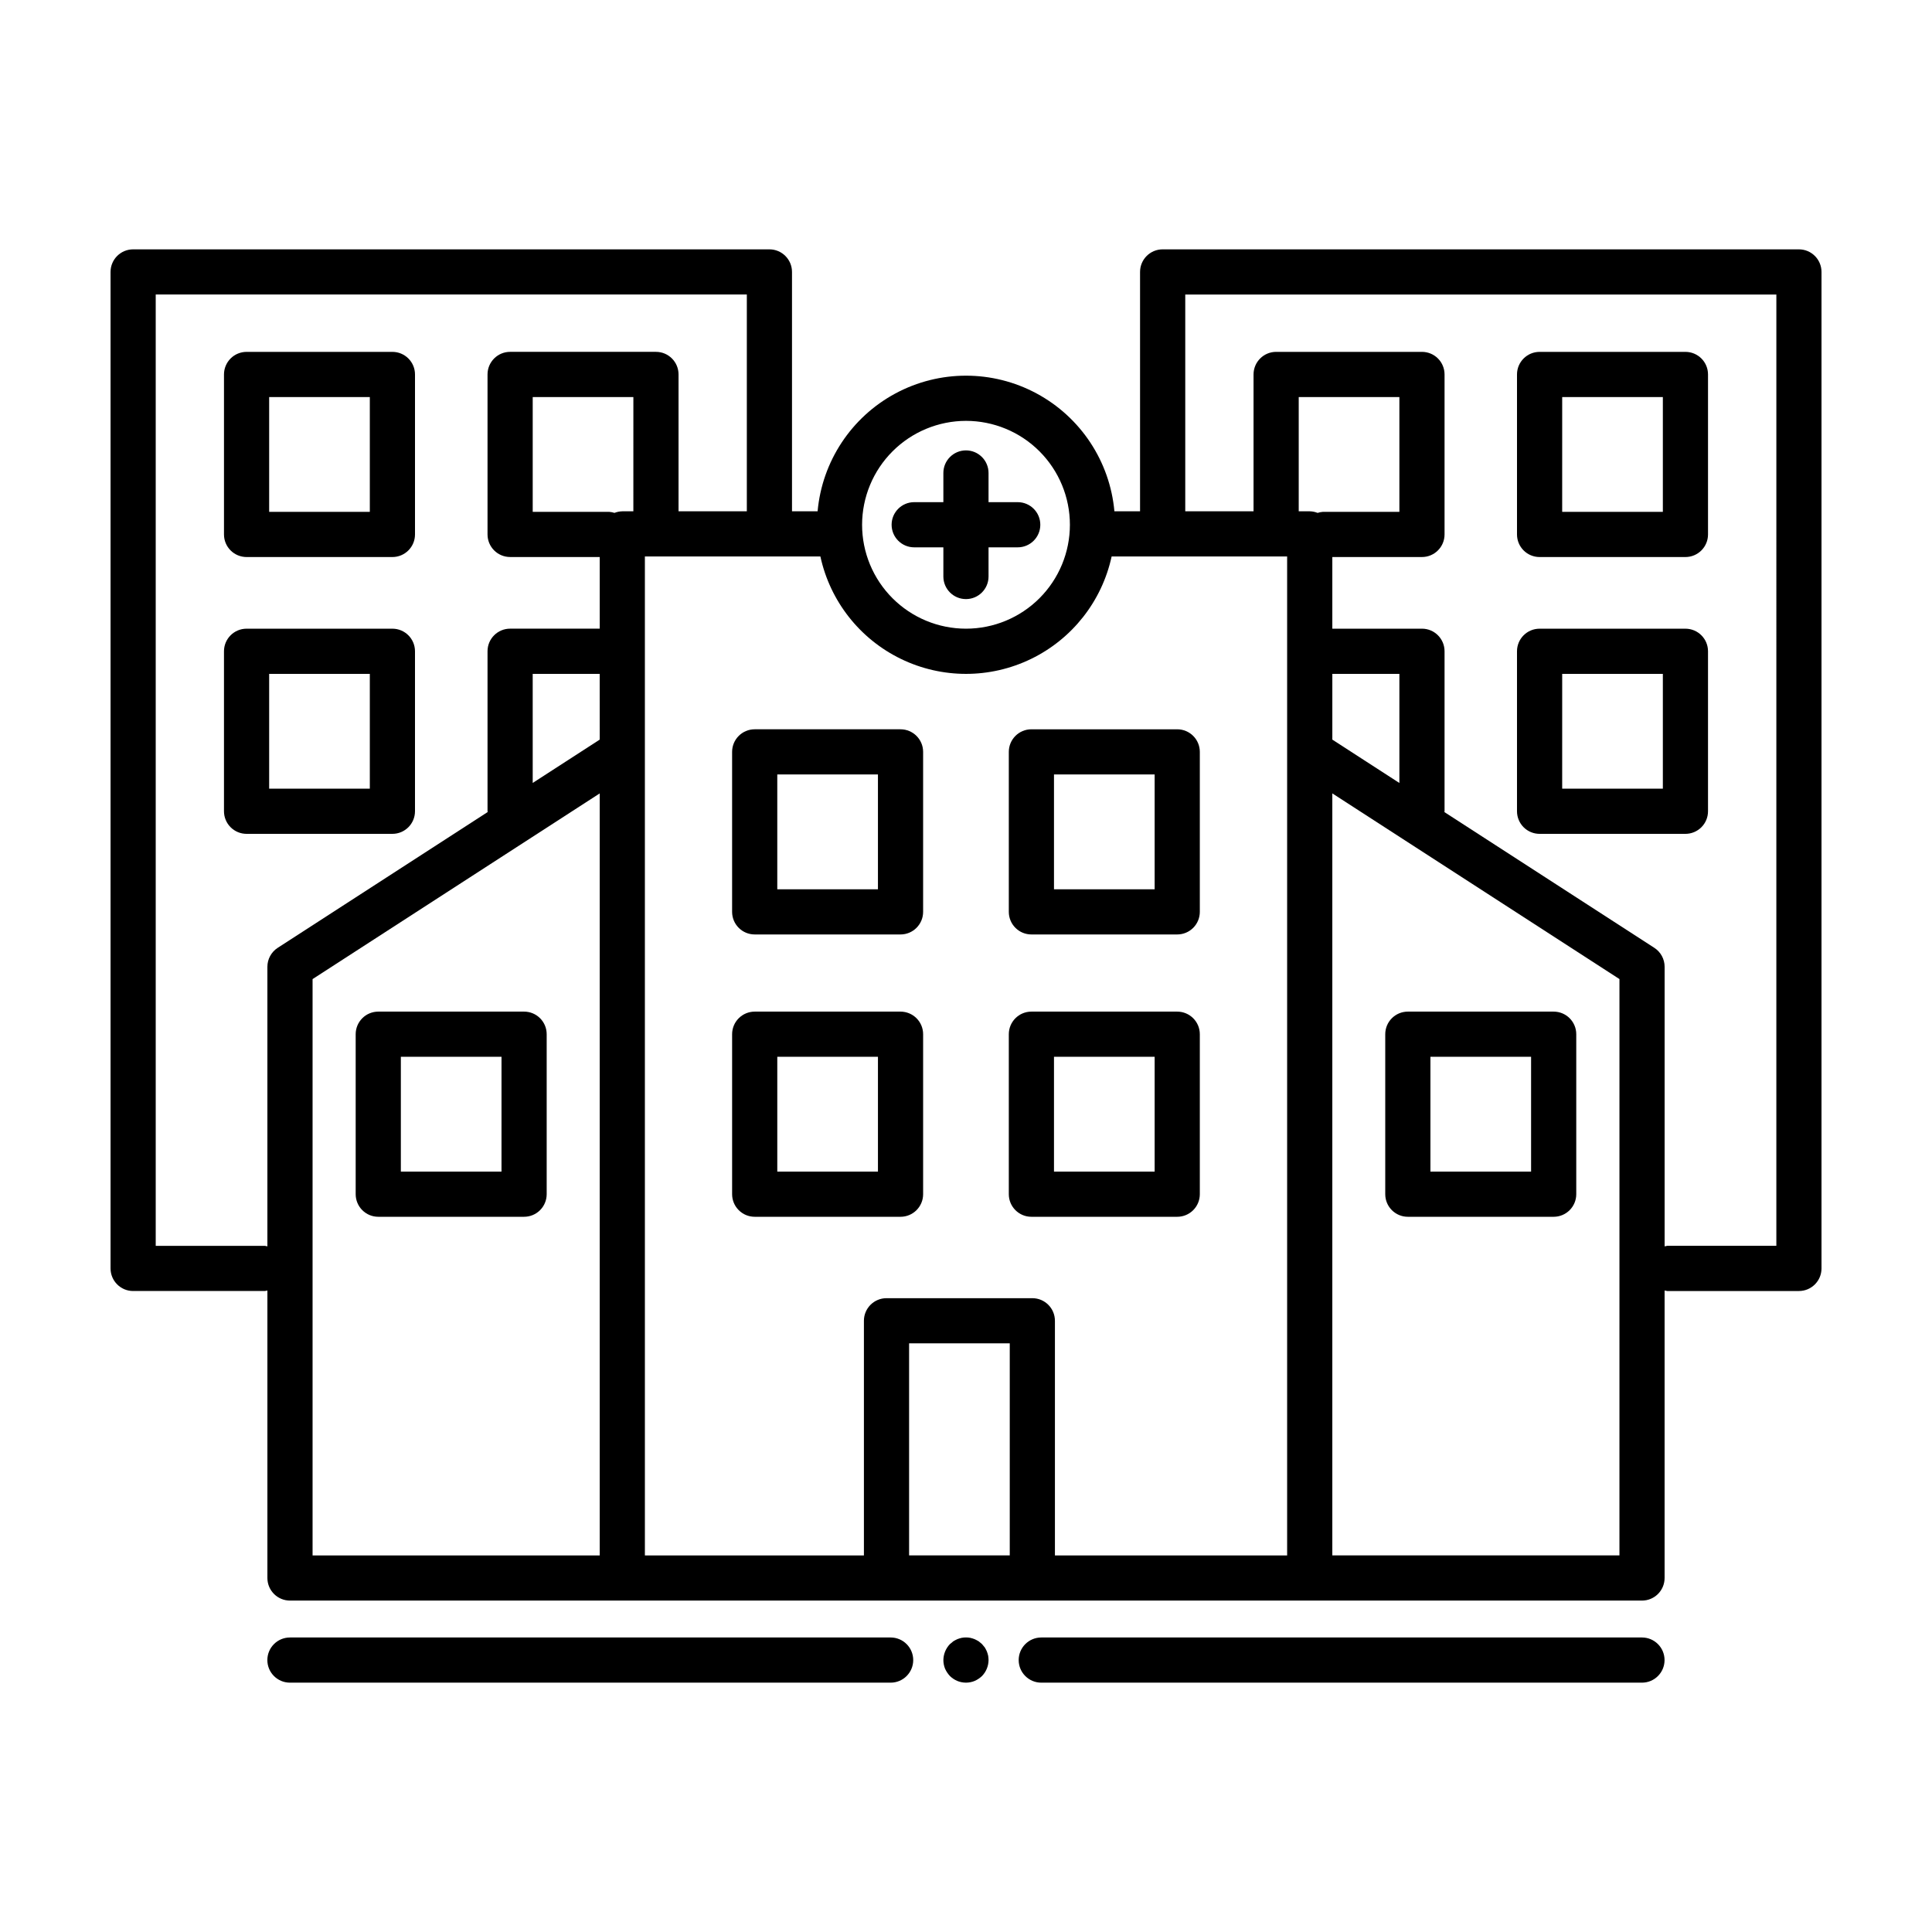
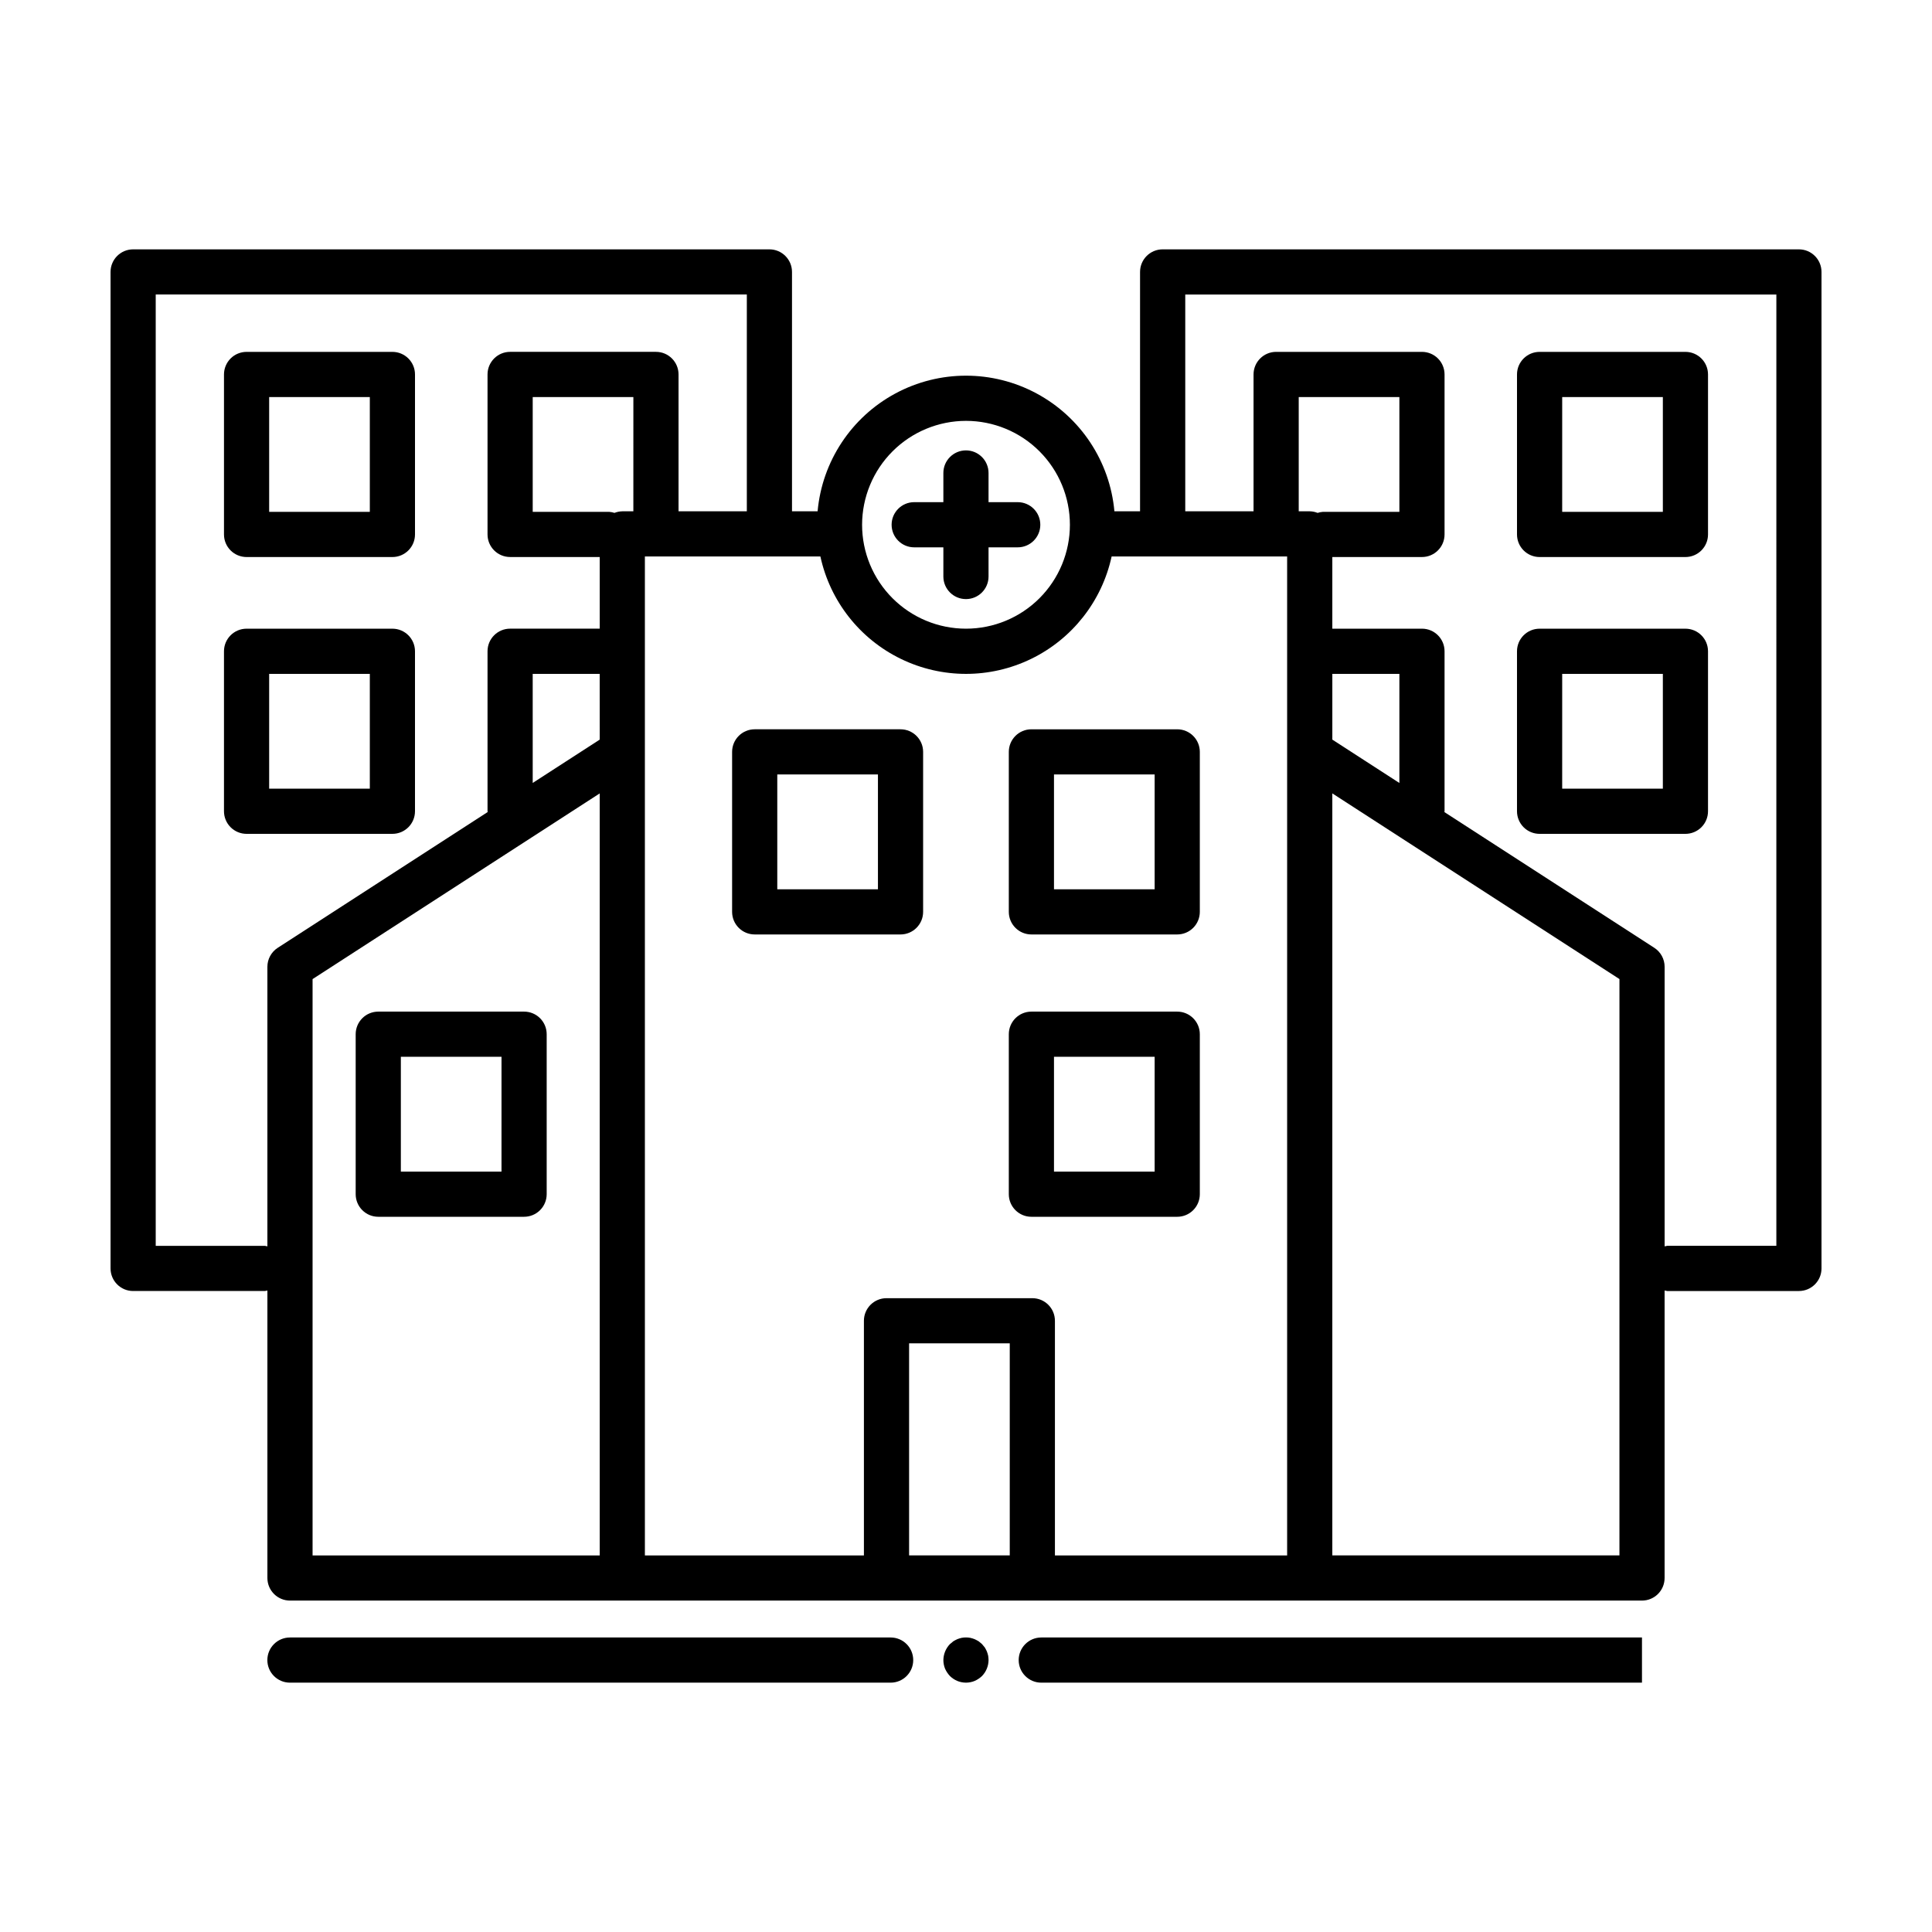
<svg xmlns="http://www.w3.org/2000/svg" fill="#000000" width="800px" height="800px" version="1.1" viewBox="144 144 512 512">
  <g>
    <path d="m344 391.64h38.648c3.305 0 5.988-2.68 5.988-5.988v-42.398c0-3.305-2.684-5.984-5.988-5.984h-38.648c-3.305 0-5.984 2.68-5.984 5.984v42.398c0 1.59 0.629 3.113 1.754 4.234 1.121 1.125 2.644 1.754 4.231 1.754zm5.988-42.398h26.676v30.426h-26.676z" />
    <path d="m417.33 391.64h38.648c1.59 0 3.113-0.629 4.234-1.754 1.121-1.121 1.754-2.644 1.754-4.234v-42.398c0-3.305-2.68-5.984-5.988-5.984h-38.648c-3.305 0-5.984 2.68-5.984 5.984v42.398c0 1.59 0.629 3.113 1.754 4.234 1.121 1.125 2.644 1.754 4.231 1.754zm5.988-42.398h26.676v30.426h-26.676z" />
-     <path d="m382.65 466.46c3.305 0 5.988-2.68 5.988-5.988v-42.395c0-1.59-0.633-3.113-1.754-4.234-1.125-1.125-2.648-1.754-4.234-1.754h-38.648c-1.586 0-3.109 0.629-4.231 1.754-1.125 1.121-1.754 2.644-1.754 4.234v42.398-0.004c0 1.59 0.629 3.113 1.754 4.234 1.121 1.125 2.644 1.754 4.231 1.754zm-32.66-42.398h26.676v30.426h-26.676z" />
    <path d="m417.33 466.46h38.648c1.59 0 3.113-0.629 4.234-1.754 1.121-1.121 1.754-2.644 1.754-4.234v-42.395c0-3.309-2.68-5.988-5.988-5.988h-38.648c-3.305 0-5.984 2.68-5.984 5.988v42.398-0.004c0 3.309 2.68 5.988 5.984 5.988zm5.988-42.398h26.676v30.426h-26.676z" />
-     <path d="m517.09 466.46h38.648c1.586 0 3.109-0.629 4.234-1.754 1.121-1.121 1.754-2.644 1.754-4.234v-42.395c0-3.309-2.684-5.988-5.988-5.988h-38.648c-3.305 0-5.984 2.68-5.984 5.988v42.398-0.004c0 3.309 2.68 5.988 5.984 5.988zm5.988-42.398h26.676v30.426h-26.676z" />
    <path d="m282.89 412.09h-38.648 0.004c-1.59 0-3.113 0.629-4.234 1.754-1.125 1.121-1.754 2.644-1.754 4.234v42.398-0.004c0 1.59 0.629 3.113 1.754 4.234 1.121 1.125 2.644 1.754 4.234 1.754h38.648-0.004c1.59 0 3.113-0.629 4.234-1.754 1.121-1.121 1.754-2.644 1.754-4.234v-42.395c0-3.309-2.68-5.988-5.988-5.988zm-5.988 42.398h-26.672v-30.426h26.676z" />
    <path d="m386.27 289.05h7.731v7.731c0 3.305 2.68 5.984 5.988 5.984 3.305 0 5.984-2.68 5.984-5.984v-7.731h7.731c3.309 0 5.988-2.68 5.988-5.988 0-3.305-2.68-5.984-5.988-5.984h-7.731v-7.731c0-3.309-2.68-5.988-5.984-5.988-3.309 0-5.988 2.68-5.988 5.988v7.731h-7.731c-3.305 0-5.984 2.68-5.984 5.984 0 3.309 2.68 5.988 5.984 5.988z" />
    <path d="m620.73 210.08h-168.62c-3.305 0-5.984 2.68-5.984 5.988v63.43h-6.797c-1.191-13.211-8.938-24.941-20.621-31.227-11.68-6.285-25.738-6.285-37.418 0-11.68 6.285-19.426 18.016-20.617 31.227h-6.785v-63.43c0-3.309-2.68-5.988-5.988-5.988h-168.62c-3.305 0-5.984 2.68-5.984 5.988v264.08c0 3.305 2.68 5.984 5.984 5.984h34.918c0.223-0.031 0.445-0.074 0.664-0.133v76.188c0 3.305 2.68 5.984 5.988 5.984h358.3c3.305 0 5.984-2.68 5.984-5.984v-76.191c0.227 0.059 0.453 0.105 0.68 0.137h34.918c3.305 0 5.984-2.68 5.984-5.984v-264.08c0-3.309-2.68-5.988-5.984-5.988zm-220.73 45.453c7.301 0 14.305 2.902 19.469 8.066 5.164 5.164 8.066 12.168 8.066 19.469 0 7.305-2.902 14.309-8.066 19.473-5.164 5.164-12.168 8.066-19.469 8.066-7.305 0-14.309-2.902-19.473-8.066-5.164-5.164-8.066-12.168-8.066-19.473 0.012-7.301 2.914-14.301 8.074-19.461 5.164-5.164 12.164-8.066 19.465-8.074zm-182.4 139.65h-0.004c-1.703 1.105-2.734 2.996-2.734 5.027v74.082c-0.219-0.055-0.441-0.102-0.664-0.133h-28.93v-252.11h156.65v57.445h-18.098v-36.266c0-3.305-2.68-5.984-5.984-5.984h-38.648c-3.309 0-5.988 2.68-5.988 5.984v42.398c0 3.309 2.68 5.988 5.988 5.988h23.742v18.988h-23.742c-3.309 0-5.988 2.68-5.988 5.984v42.398c0 0.074 0.039 0.137 0.043 0.211zm94.246-115.68h-2.934c-0.711 0.016-1.414 0.156-2.074 0.418-0.438-0.145-0.895-0.234-1.352-0.27h-20.312v-30.426h26.676zm-8.918 60.504-17.754 11.48-0.004-28.902h17.754zm-76.094 63.465 76.094-49.207v201.94h-76.094zm88.066-60.207v-51.789h46.512c2.57 11.84 10.434 21.844 21.332 27.137 10.895 5.297 23.617 5.297 34.516 0 10.895-5.293 18.758-15.297 21.332-27.137h46.512v264.73h-61.539v-62.184c0-3.309-2.68-5.988-5.984-5.988h-38.648c-3.309 0-5.988 2.68-5.988 5.988v62.184h-58.043zm199.95 8.234-17.77-11.492v-17.422h17.77zm-20.312-71.852v0.004c-0.465 0.035-0.922 0.125-1.359 0.273-0.664-0.266-1.371-0.41-2.086-0.422h-2.918v-30.277h26.676v30.426zm-109.62 276.55v-56.199h26.676v56.199zm188.25 0h-76.09v-201.94l76.094 49.207zm41.582-82.039h-28.93c-0.227 0.031-0.453 0.078-0.68 0.137v-74.086c0-2.031-1.027-3.922-2.734-5.027l-55.629-35.973c0.004-0.078 0.043-0.141 0.043-0.219v-42.398c0-3.305-2.68-5.984-5.988-5.984h-23.754v-18.988h23.754c3.309 0 5.988-2.68 5.988-5.988v-42.398c0-1.586-0.629-3.109-1.754-4.234-1.121-1.121-2.644-1.75-4.234-1.75h-38.648 0.004c-3.309 0-5.988 2.68-5.988 5.984v36.266h-18.098v-57.445h156.65z" />
    <path d="m552.01 364.98h38.648-0.004c1.59 0 3.113-0.633 4.234-1.754 1.125-1.125 1.754-2.644 1.754-4.234v-42.398c0-3.305-2.68-5.984-5.988-5.984h-38.645c-3.309 0-5.988 2.68-5.988 5.984v42.398c0 1.59 0.633 3.109 1.754 4.234 1.121 1.121 2.644 1.754 4.234 1.754zm5.988-42.398h26.676v30.426l-26.68-0.004z" />
    <path d="m552.01 291.62h38.648-0.004c3.309 0 5.988-2.68 5.988-5.988v-42.398c0-3.305-2.68-5.984-5.988-5.984h-38.645c-3.309 0-5.988 2.68-5.988 5.984v42.398c0 3.309 2.68 5.988 5.988 5.988zm5.988-42.398h26.676v30.426h-26.68z" />
    <path d="m247.99 310.61h-38.645c-3.309 0-5.988 2.68-5.988 5.984v42.398c0 1.586 0.633 3.109 1.754 4.234 1.121 1.121 2.644 1.754 4.234 1.754h38.648-0.004c3.309 0 5.988-2.684 5.988-5.988v-42.398c0-3.305-2.68-5.984-5.988-5.984zm-5.984 42.395h-26.676v-30.426l26.676 0.004z" />
    <path d="m247.99 237.25h-38.645c-1.59 0-3.113 0.629-4.234 1.75-1.121 1.125-1.754 2.648-1.754 4.234v42.398c0 3.309 2.68 5.988 5.988 5.988h38.648-0.004c3.309 0 5.988-2.68 5.988-5.988v-42.398c0-3.305-2.68-5.984-5.988-5.984zm-5.984 42.398h-26.676v-30.426h26.676z" />
    <path d="m380.03 577.95h-159.19c-3.309 0-5.988 2.68-5.988 5.988 0 3.305 2.68 5.984 5.988 5.984h159.19c3.305 0 5.984-2.68 5.984-5.984 0-3.309-2.68-5.988-5.984-5.988z" />
-     <path d="m579.14 577.95h-159.19c-3.305 0-5.988 2.68-5.988 5.988 0 3.305 2.684 5.984 5.988 5.984h159.19c3.305 0 5.984-2.68 5.984-5.984 0-3.309-2.68-5.988-5.984-5.988z" />
+     <path d="m579.14 577.95h-159.19c-3.305 0-5.988 2.68-5.988 5.988 0 3.305 2.684 5.984 5.988 5.984h159.19z" />
    <path d="m405.53 581.64c-0.164-0.359-0.344-0.707-0.547-1.047l-0.75-0.902c-0.297-0.25-0.598-0.496-0.895-0.746l-0.004 0.004c-0.34-0.203-0.688-0.387-1.047-0.551-0.371-0.148-0.758-0.266-1.148-0.352-0.758-0.145-1.535-0.145-2.293 0-0.391 0.086-0.773 0.203-1.148 0.352-0.359 0.164-0.707 0.348-1.047 0.551-0.297 0.25-0.598 0.496-0.895 0.746l-0.004-0.004c-1.102 1.141-1.723 2.66-1.746 4.246 0 0.785 0.152 1.562 0.449 2.293 0.32 0.715 0.762 1.371 1.297 1.945 0.562 0.547 1.223 0.988 1.945 1.293 1.473 0.605 3.121 0.605 4.59 0 0.719-0.316 1.375-0.754 1.945-1.293 1.109-1.137 1.734-2.656 1.746-4.238-0.008-0.387-0.039-0.77-0.102-1.152-0.086-0.391-0.203-0.77-0.348-1.145z" />
  </g>
</svg>